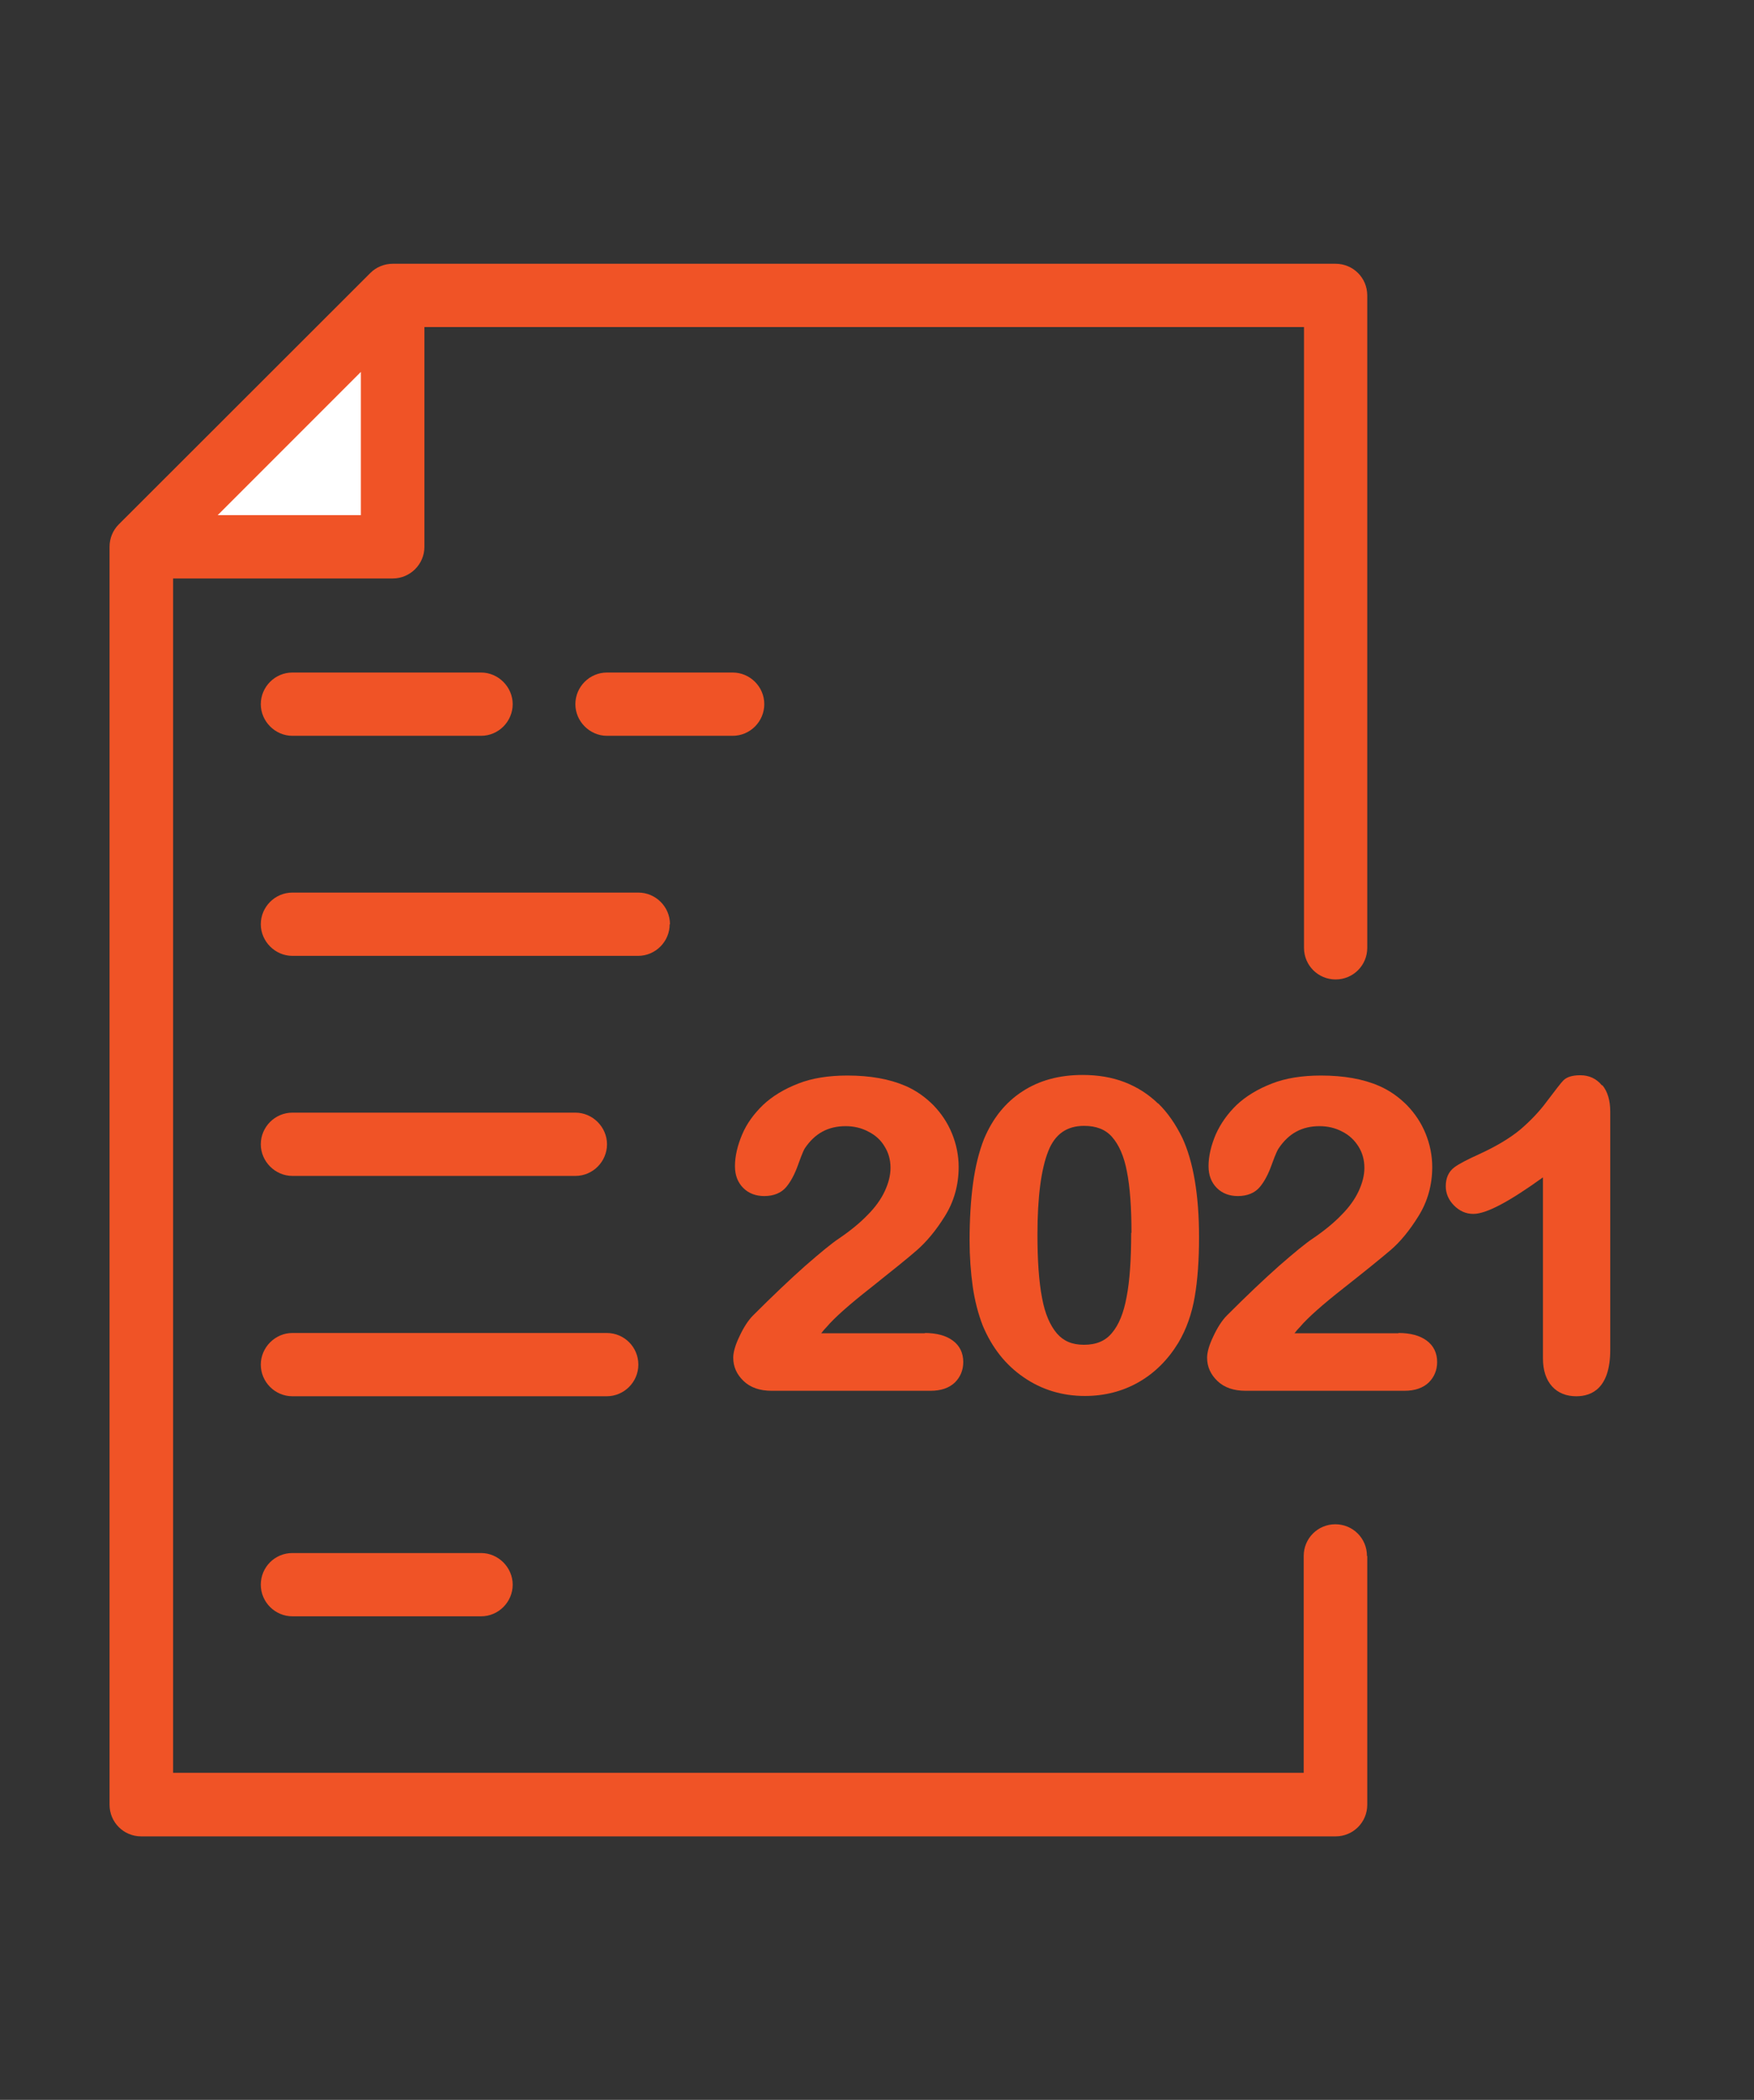
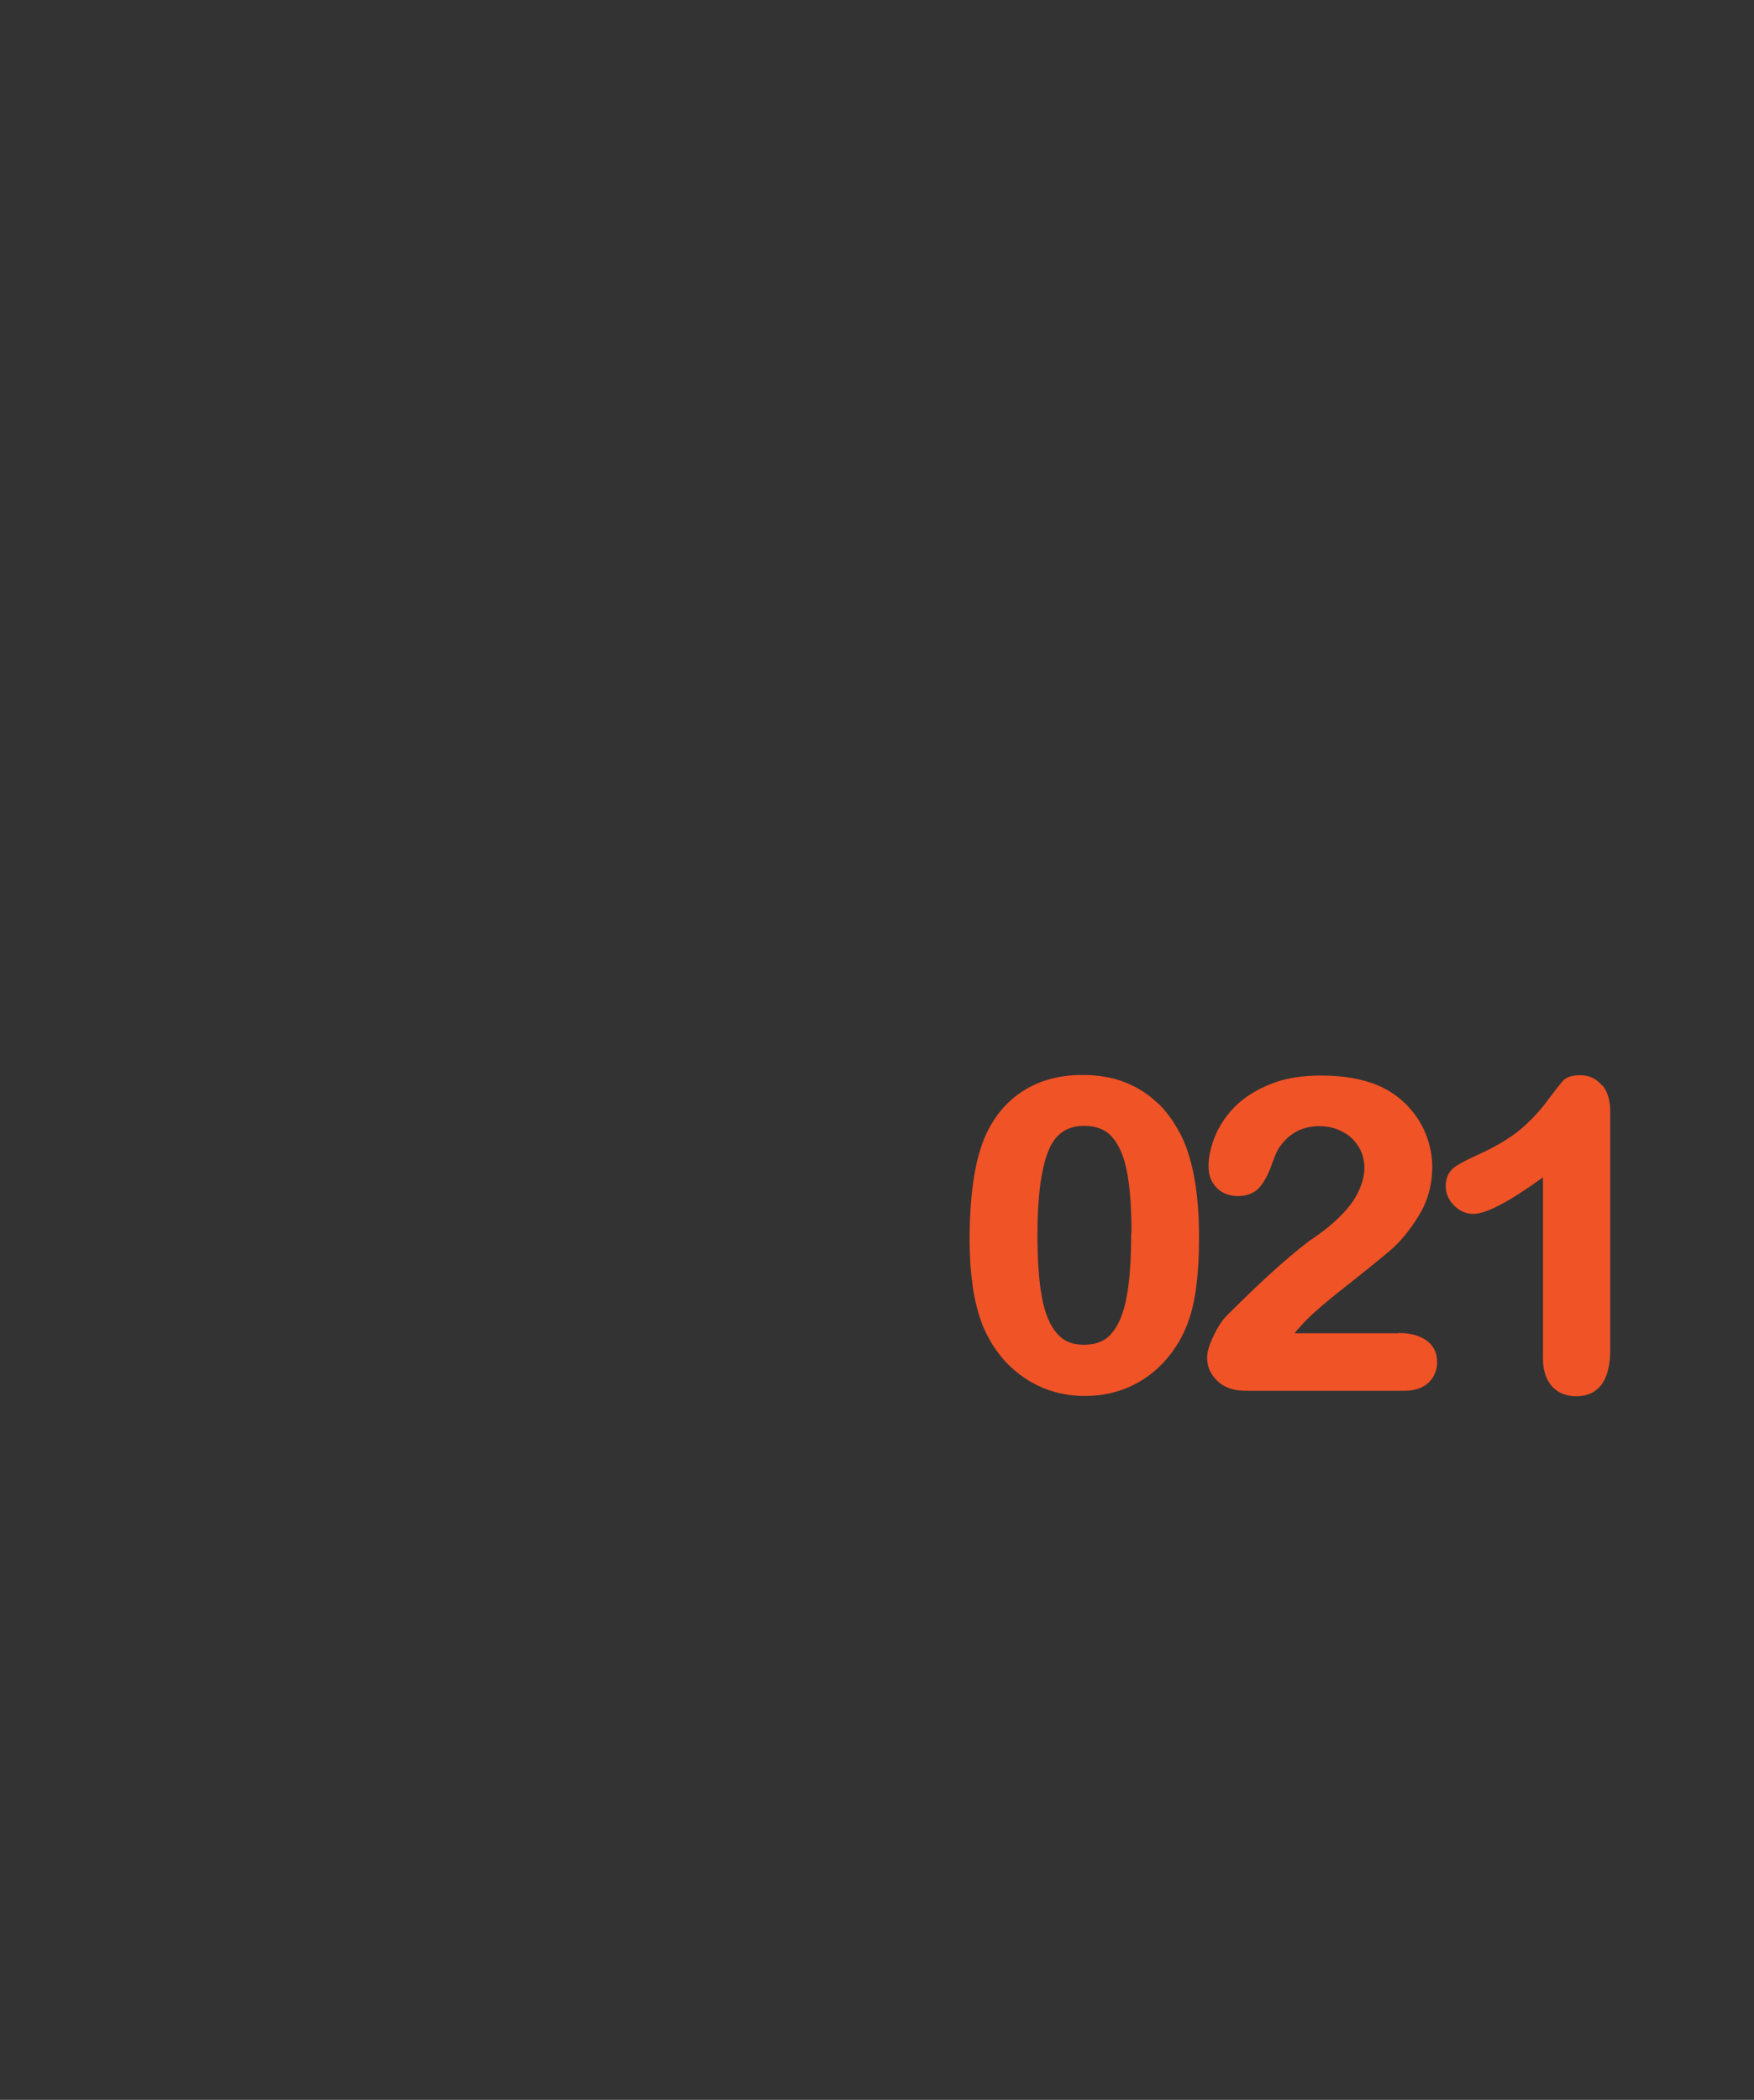
<svg xmlns="http://www.w3.org/2000/svg" id="Layer_1" viewBox="0 0 61 73">
  <rect x="0" y="0" width="61" height="73" fill="#333333" stroke="none" />
-   <polyline points="5.37 18.97 13.76 10.5 13.76 18.97" style="fill:#fff;" />
-   <path d="M21.1,48.54H10.17c-.61,0-1.1-.5-1.1-1.1s.5-1.1,1.1-1.1h10.93c.61,0,1.1,.49,1.1,1.1s-.5,1.1-1.1,1.1Zm-10.93,5.45c-.61,0-1.1,.49-1.1,1.1s.5,1.1,1.1,1.1h6.56c.61,0,1.1-.5,1.1-1.1s-.5-1.1-1.1-1.1h-6.56Zm37.38,.11v8.64c0,.61-.49,1.1-1.1,1.1H4.91c-.61,0-1.1-.49-1.1-1.1V19.01c0-.29,.11-.57,.32-.78L12.88,9.49c.21-.21,.49-.32,.78-.32H46.45c.61,0,1.1,.49,1.1,1.1v22.68c0,.61-.49,1.1-1.1,1.1s-1.1-.49-1.1-1.1V11.37H14.76v7.64c0,.61-.5,1.1-1.1,1.1H6.02V61.63H45.34v-7.54c0-.61,.49-1.1,1.1-1.1s1.1,.49,1.1,1.1ZM12.55,17.91v-4.98l-4.98,4.98h4.98Zm14.03,6.57c0-.61-.5-1.1-1.1-1.1h-4.37c-.61,0-1.1,.5-1.1,1.1s.5,1.1,1.1,1.1h4.37c.61,0,1.1-.5,1.1-1.1Zm-16.41,1.1h6.56c.61,0,1.1-.5,1.1-1.1s-.5-1.1-1.1-1.1h-6.56c-.61,0-1.1,.5-1.1,1.1s.5,1.1,1.1,1.1Zm0,15.3h9.84c.61,0,1.1-.5,1.1-1.1s-.5-1.1-1.1-1.1H10.17c-.61,0-1.1,.5-1.1,1.1s.5,1.1,1.1,1.1Zm13.13-8.75c0-.61-.5-1.1-1.1-1.1H10.17c-.61,0-1.1,.5-1.1,1.1s.5,1.1,1.1,1.1h12.02c.61,0,1.1-.5,1.1-1.1Z" style="fill:#f05326;" />
  <g>
-     <path d="M32.18,46.35h-3.62c.06-.08,.13-.16,.19-.22,.27-.32,.79-.78,1.53-1.36,.74-.59,1.29-1.03,1.61-1.31,.33-.29,.66-.68,.97-1.18,.32-.51,.48-1.09,.48-1.71,0-.4-.08-.79-.23-1.16-.15-.37-.37-.7-.65-.99-.28-.28-.6-.51-.97-.67-.56-.24-1.23-.36-2.02-.36-.65,0-1.23,.09-1.71,.28-.49,.19-.9,.44-1.22,.74-.32,.31-.57,.65-.73,1.03-.16,.38-.25,.75-.25,1.1,0,.32,.1,.57,.29,.76,.19,.19,.44,.28,.73,.28,.33,0,.59-.11,.76-.31,.16-.19,.3-.45,.42-.79,.15-.42,.21-.53,.23-.56,.35-.52,.81-.77,1.42-.77,.28,0,.55,.06,.79,.19,.24,.12,.43,.29,.56,.51,.14,.22,.21,.47,.21,.75,0,.26-.07,.53-.2,.81-.13,.28-.33,.56-.6,.83-.26,.27-.6,.55-1,.82-.24,.16-.62,.47-1.17,.95-.53,.47-1.14,1.05-1.81,1.72-.17,.17-.33,.42-.47,.72-.15,.31-.22,.56-.22,.75,0,.31,.12,.58,.36,.81,.24,.23,.57,.34,.98,.34h5.52c.37,0,.65-.1,.85-.29,.19-.19,.29-.43,.29-.71,0-.31-.12-.57-.37-.75-.23-.17-.56-.26-.98-.26Z" style="fill:#f05326;" />
    <path d="M40.27,38.36c-.33-.32-.72-.57-1.16-.74-.44-.17-.93-.25-1.46-.25-.81,0-1.51,.19-2.09,.57-.59,.38-1.04,.94-1.34,1.66-.17,.43-.3,.95-.38,1.54-.08,.59-.12,1.26-.12,1.99,0,.56,.04,1.1,.11,1.6,.07,.49,.19,.95,.35,1.36,.32,.76,.79,1.36,1.42,1.79,.62,.43,1.34,.65,2.13,.65,.68,0,1.31-.16,1.87-.48s1.02-.78,1.38-1.37c.28-.47,.47-1.01,.57-1.6,.1-.58,.15-1.27,.15-2.07,0-1.47-.2-2.63-.58-3.45-.23-.47-.51-.88-.84-1.2Zm-.93,4.5c0,.92-.05,1.67-.16,2.23h0c-.1,.55-.27,.97-.51,1.25-.23,.28-.55,.41-.97,.41s-.71-.13-.94-.39c-.24-.28-.42-.69-.52-1.24-.11-.57-.16-1.31-.16-2.2,0-1.31,.13-2.29,.38-2.91,.23-.58,.64-.87,1.24-.87,.42,0,.74,.12,.97,.38,.24,.27,.42,.67,.52,1.2,.11,.55,.16,1.27,.16,2.14Z" style="fill:#f05326;" />
    <path d="M48.64,46.35h-3.62c.06-.08,.13-.16,.19-.22,.27-.32,.79-.78,1.53-1.36,.75-.59,1.29-1.03,1.62-1.31,.33-.28,.66-.68,.97-1.18,.32-.51,.48-1.09,.48-1.71,0-.4-.08-.79-.23-1.16-.15-.37-.37-.7-.65-.99-.28-.28-.6-.51-.97-.67-.55-.24-1.23-.36-2.02-.36-.65,0-1.23,.09-1.71,.28-.49,.19-.9,.44-1.22,.74-.32,.31-.56,.65-.73,1.03-.16,.38-.25,.75-.25,1.1,0,.32,.1,.57,.29,.76,.19,.19,.44,.28,.73,.28,.33,0,.59-.11,.76-.31,.16-.19,.3-.45,.42-.79,.14-.39,.21-.52,.24-.56,.35-.52,.81-.77,1.42-.77,.28,0,.55,.06,.79,.19,.24,.12,.42,.29,.56,.51,.14,.22,.21,.47,.21,.75,0,.26-.07,.53-.2,.81-.13,.28-.33,.56-.6,.83-.26,.27-.6,.55-1,.82-.24,.16-.62,.47-1.17,.95-.53,.47-1.13,1.04-1.81,1.72-.17,.17-.33,.42-.47,.72-.15,.31-.22,.56-.22,.75,0,.31,.12,.58,.36,.81,.24,.23,.57,.34,.98,.34h5.52c.37,0,.65-.1,.85-.29,.19-.19,.29-.43,.29-.71,0-.31-.12-.57-.37-.75-.23-.17-.56-.26-.98-.26Z" style="fill:#f05326;" />
    <path d="M55.71,37.73h0c-.19-.23-.44-.35-.75-.35-.28,0-.47,.06-.59,.18-.09,.09-.27,.33-.56,.71-.27,.37-.59,.7-.94,1-.35,.29-.83,.58-1.42,.85-.42,.19-.71,.34-.87,.46-.2,.15-.3,.37-.3,.66,0,.25,.1,.48,.29,.67,.19,.19,.41,.29,.67,.29,.45,0,1.24-.42,2.42-1.27v6.29c0,.42,.11,.75,.32,.98,.21,.23,.5,.34,.84,.34,.54,0,1.18-.28,1.18-1.61v-8.29c0-.38-.09-.69-.27-.91Z" style="fill:#f05326;" />
  </g>
</svg>